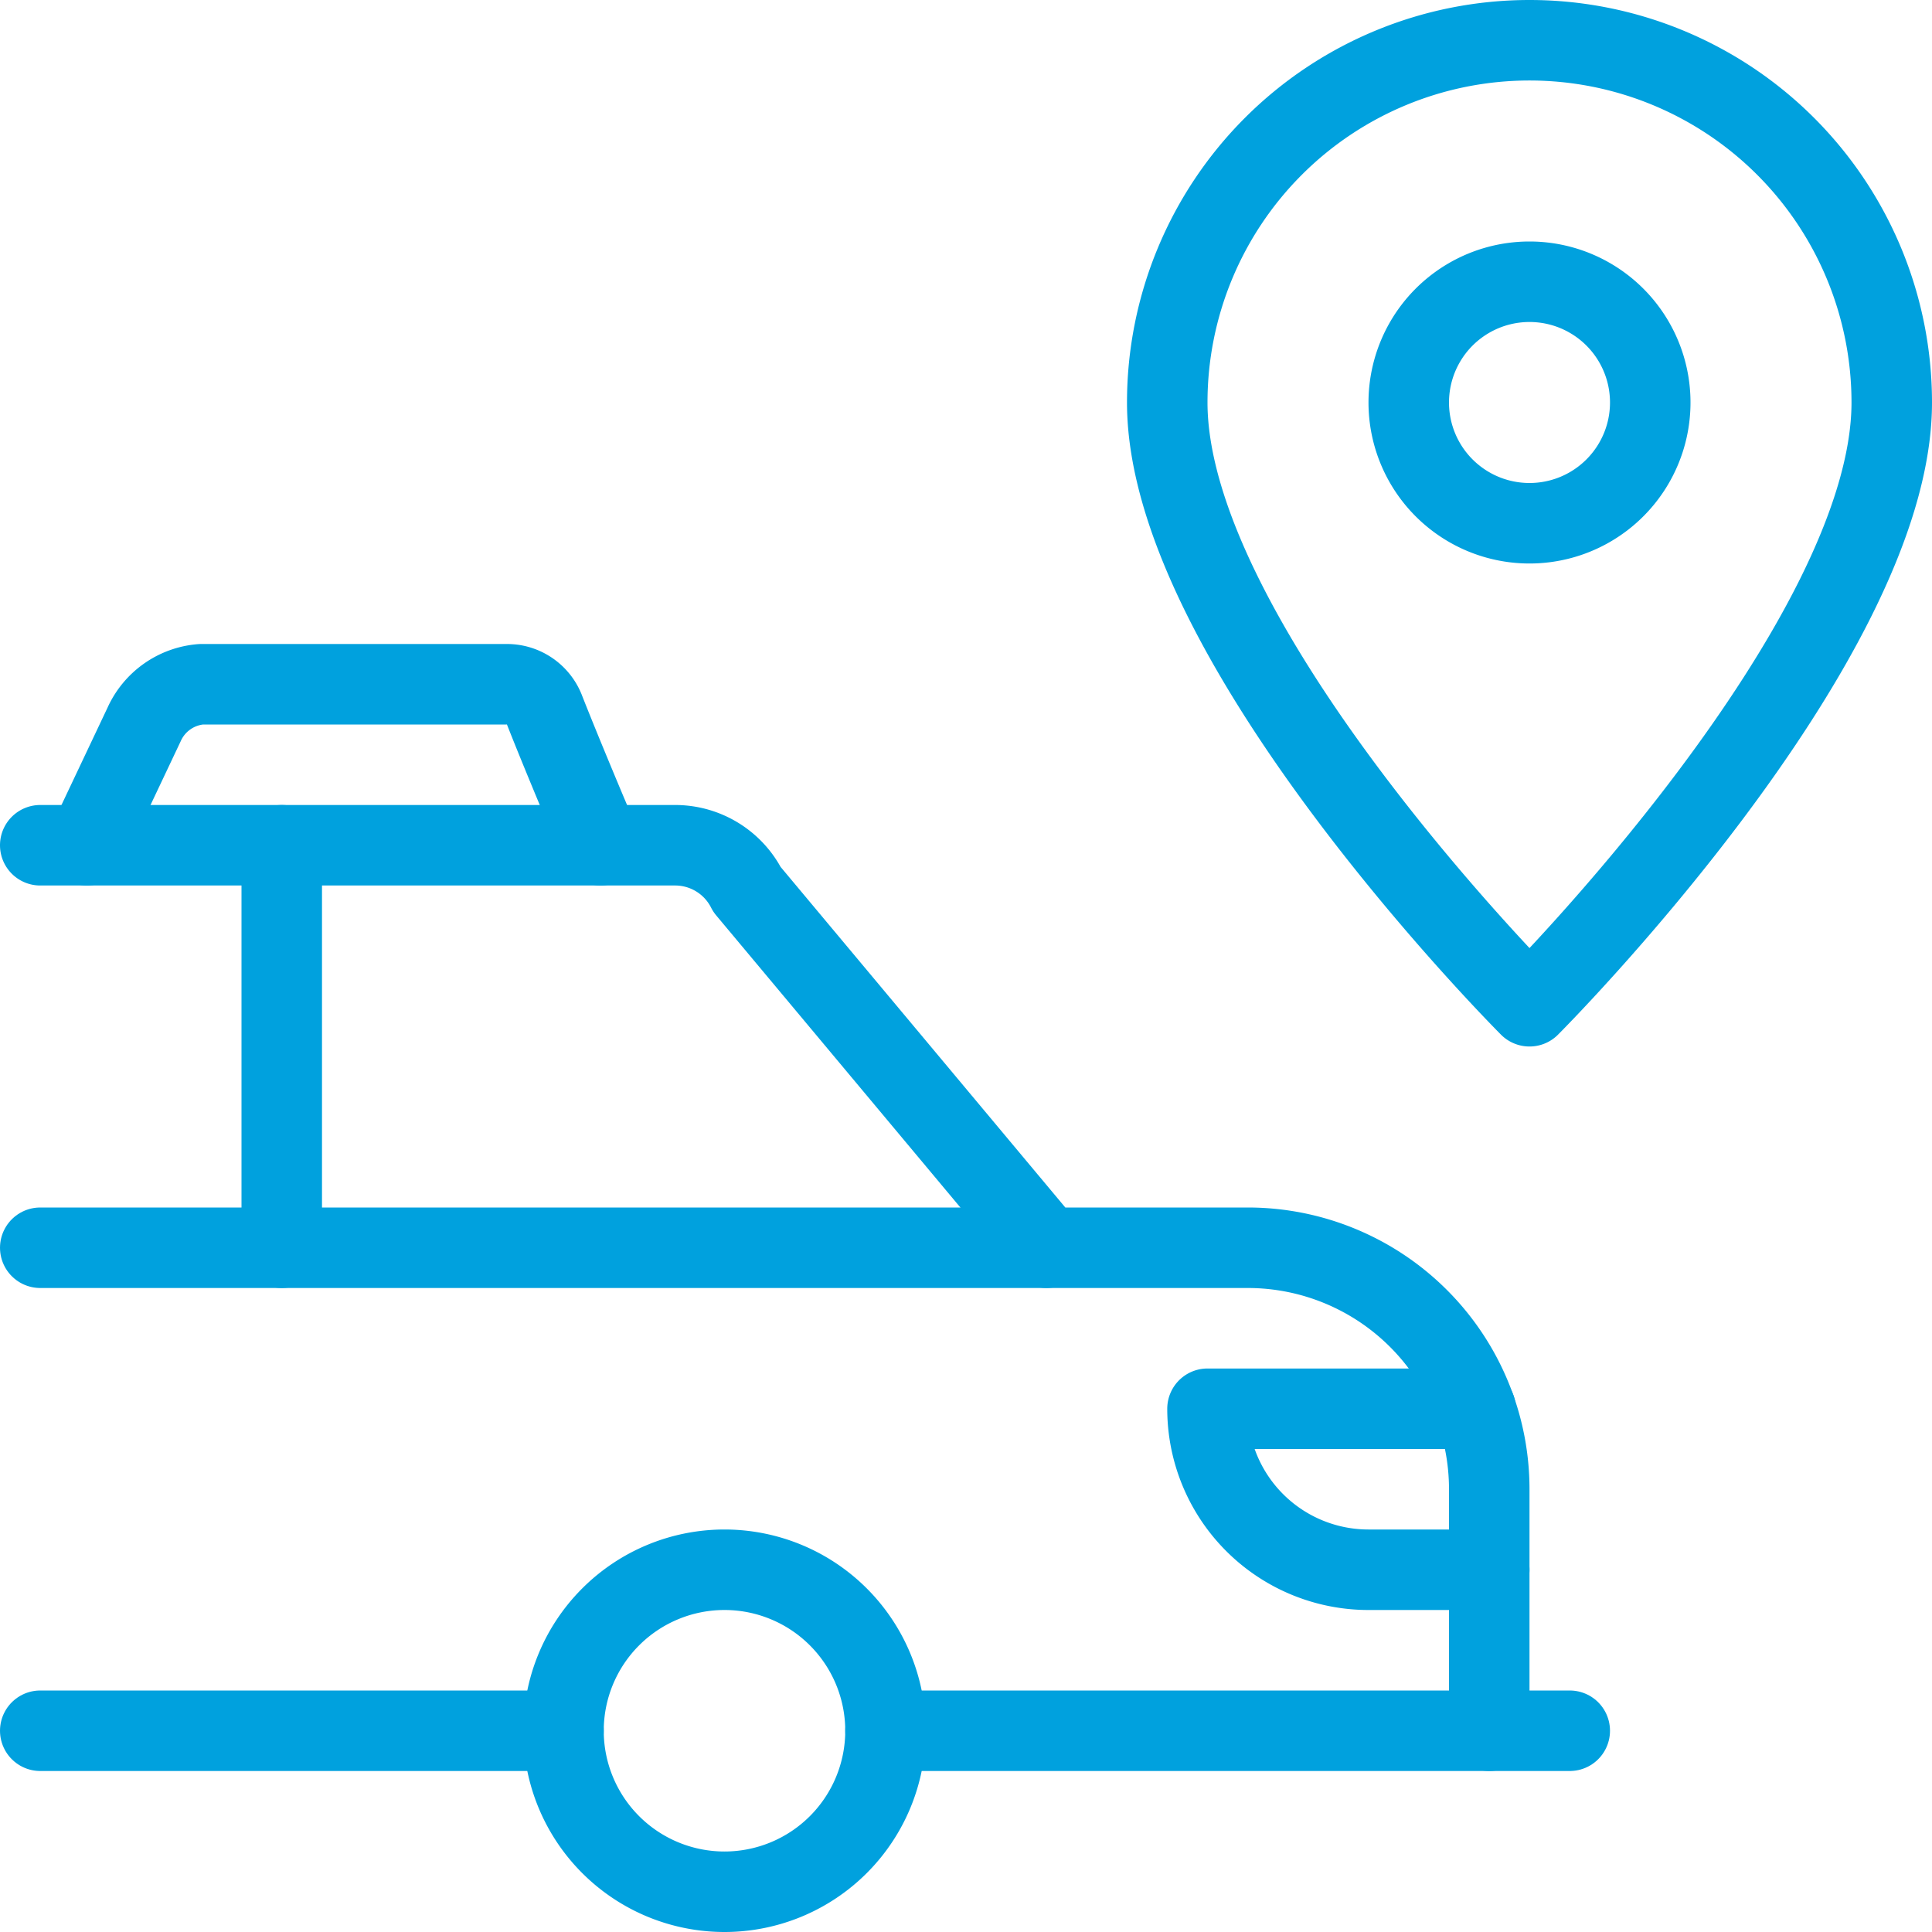
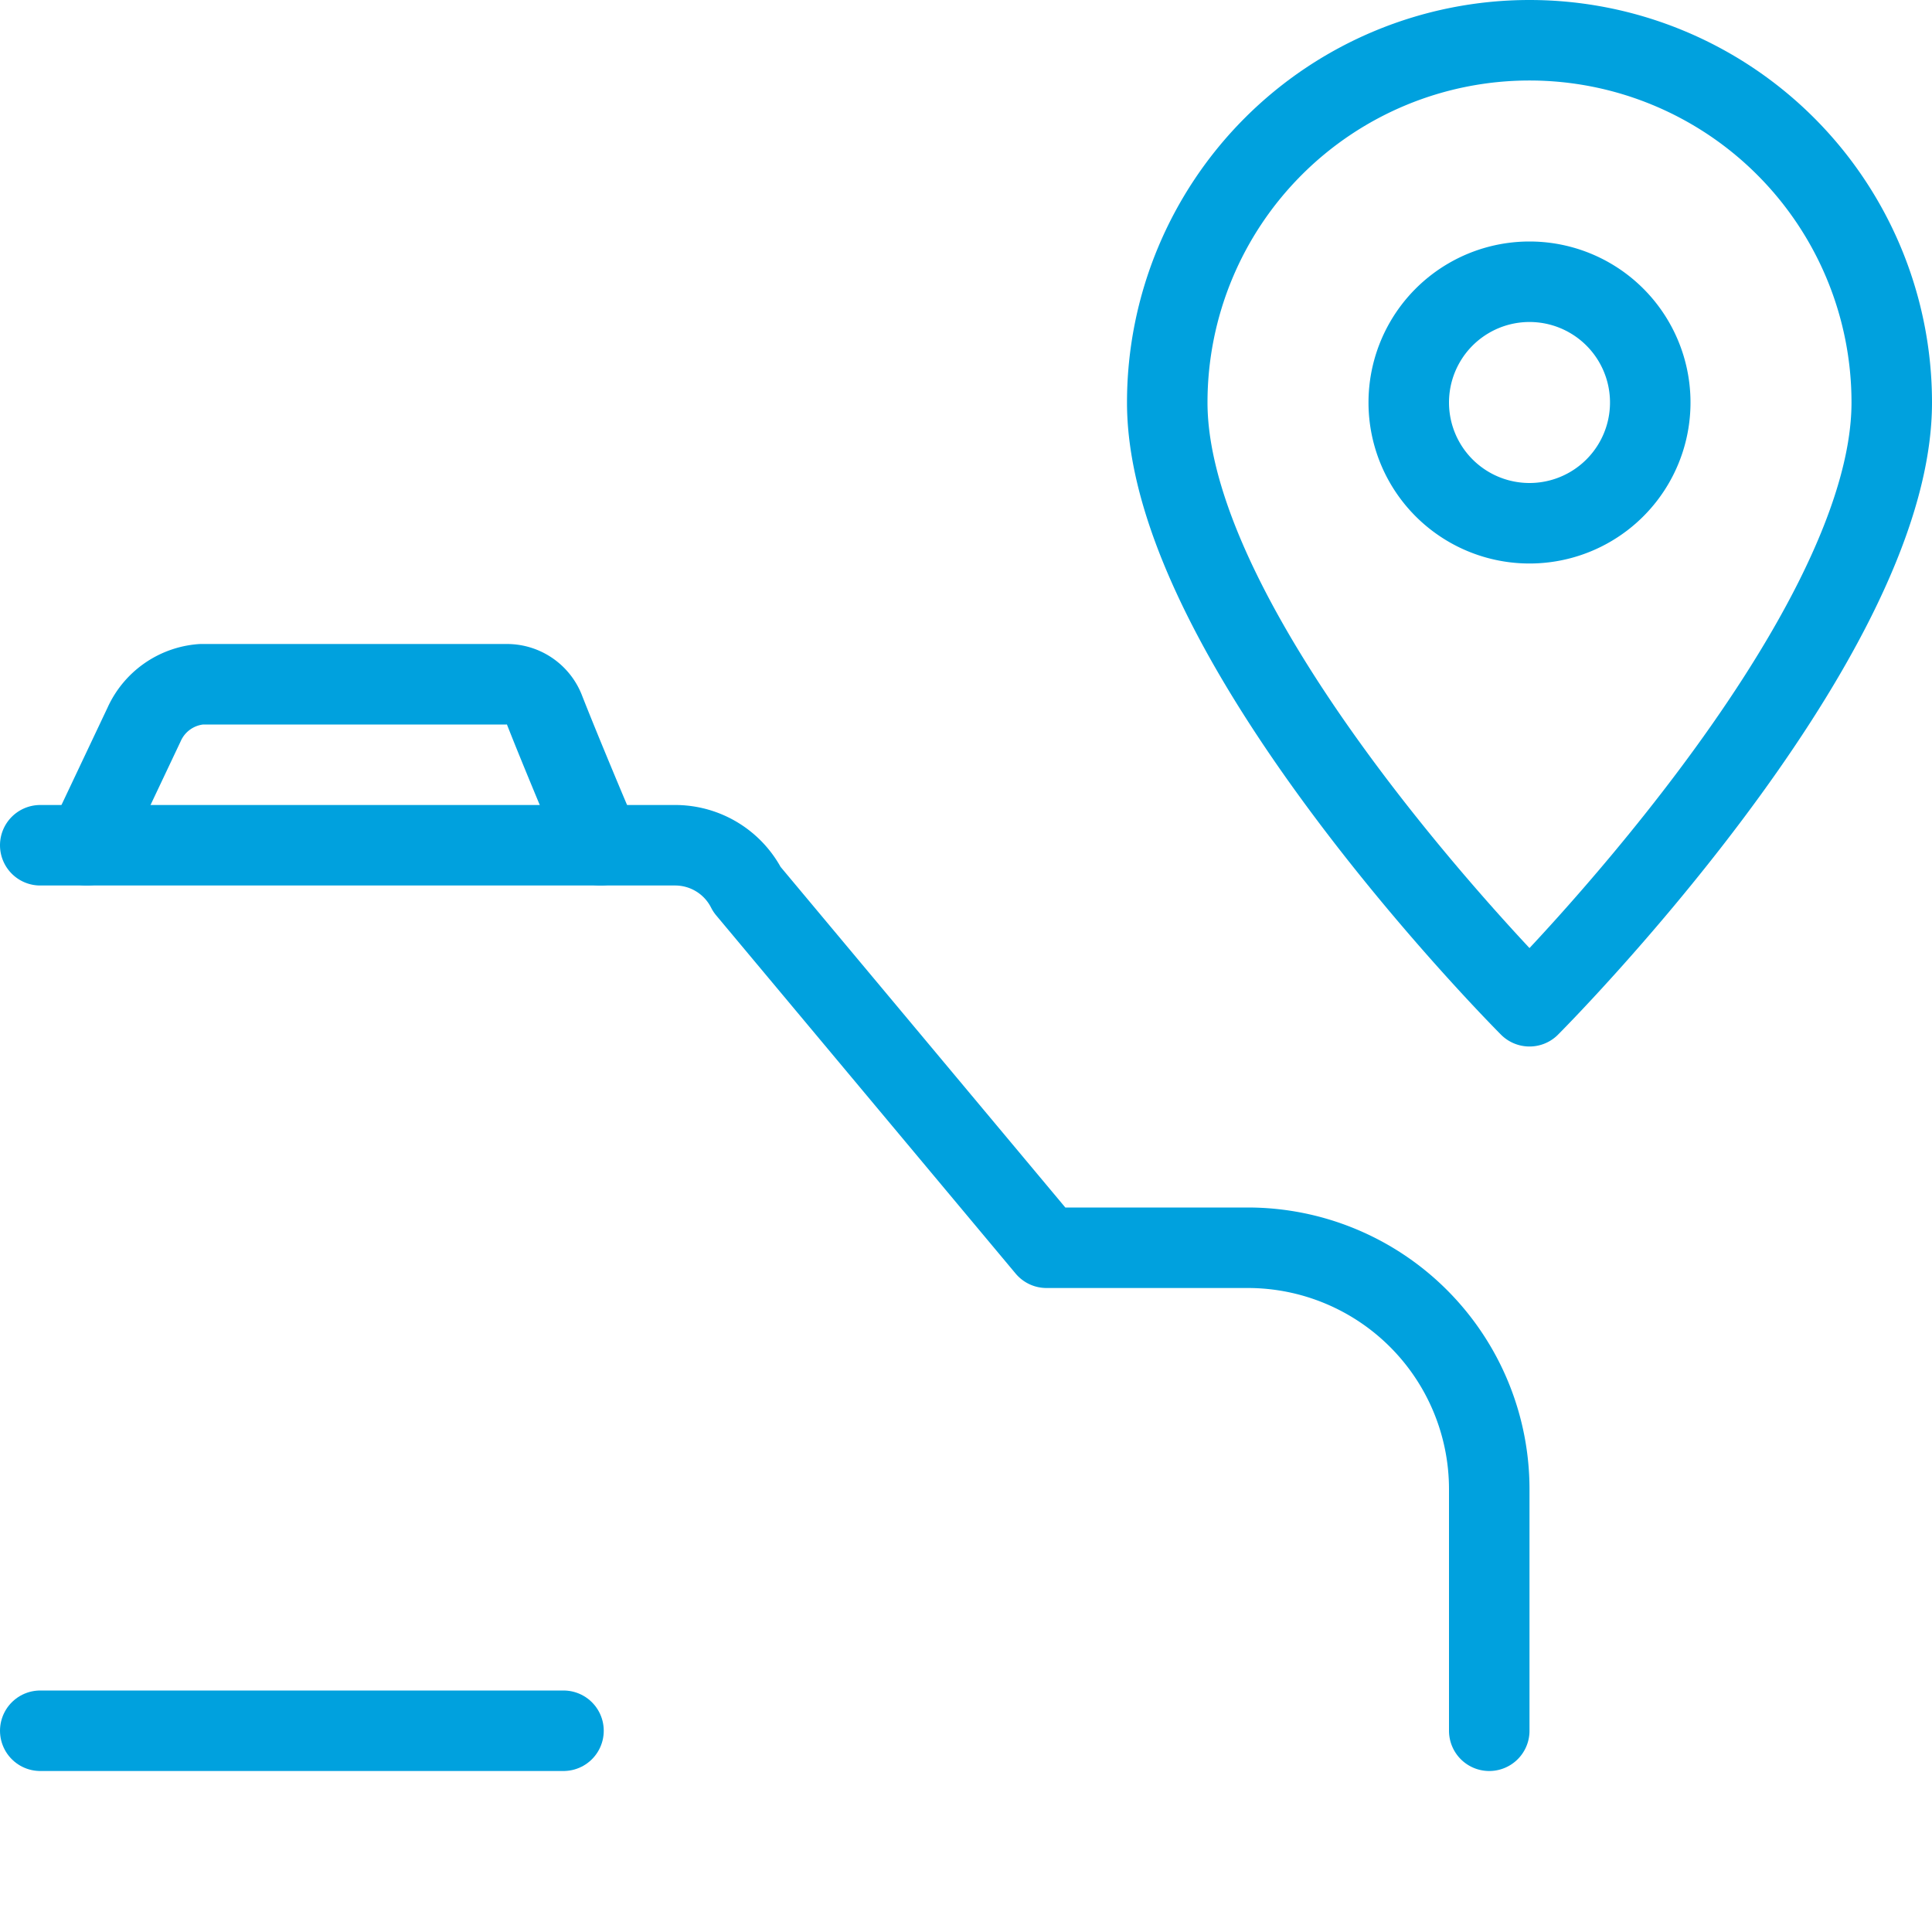
<svg xmlns="http://www.w3.org/2000/svg" viewBox="0 0 24 24" id="Navigation-Car-Pin-1--Streamline-Streamline--3.0.svg" height="24" width="24">
  <g id="Navigation-Car-Pin-1--Streamline-Streamline--3.0.svg">
    <g>
      <path d="M17.5 5a1.5 1.5 0 1 0 3 0 1.5 1.5 0 1 0 -3 0" fill="none" stroke="#00a1de" stroke-linecap="round" stroke-linejoin="round" stroke-width="1" />
      <path d="M23.5 5c0 3 -4.5 7.5 -4.5 7.5S14.5 8 14.5 5a4.5 4.5 0 0 1 9 0Z" fill="none" stroke="#00a1de" stroke-linecap="round" stroke-linejoin="round" stroke-width="1" />
    </g>
    <g>
      <g>
-         <path d="M7 21.5a2 2 0 1 0 4 0 2 2 0 1 0 -4 0" fill="none" stroke="#00a1de" stroke-linecap="round" stroke-linejoin="round" stroke-width="1" />
        <path d="m7 21.5 -6.5 0" fill="none" stroke="#00a1de" stroke-linecap="round" stroke-linejoin="round" stroke-width="1" />
-         <path d="m19.5 21.5 -8.5 0" fill="none" stroke="#00a1de" stroke-linecap="round" stroke-linejoin="round" stroke-width="1" />
        <path d="M18.5 21.5v-3a3 3 0 0 0 -3 -3H13l-3.72 -4.45a1 1 0 0 0 -0.9 -0.55H0.5" fill="none" stroke="#00a1de" stroke-linecap="round" stroke-linejoin="round" stroke-width="1" />
      </g>
      <path d="M7.46 10.5c-0.11 -0.25 -0.5 -1.18 -0.7 -1.69a0.5 0.5 0 0 0 -0.47 -0.31H2.5a0.85 0.85 0 0 0 -0.71 0.5l-0.71 1.5" fill="none" stroke="#00a1de" stroke-linecap="round" stroke-linejoin="round" stroke-width="1" />
    </g>
-     <path d="m13 15.5 -12.5 0" fill="none" stroke="#00a1de" stroke-linecap="round" stroke-linejoin="round" stroke-width="1" />
-     <path d="m3.5 10.5 0 5" fill="none" stroke="#00a1de" stroke-linecap="round" stroke-linejoin="round" stroke-width="1" />
-     <path d="M18.33 17.5H15a2 2 0 0 0 2 2h1.5" fill="none" stroke="#00a1de" stroke-linecap="round" stroke-linejoin="round" stroke-width="1" />
  </g>
</svg>